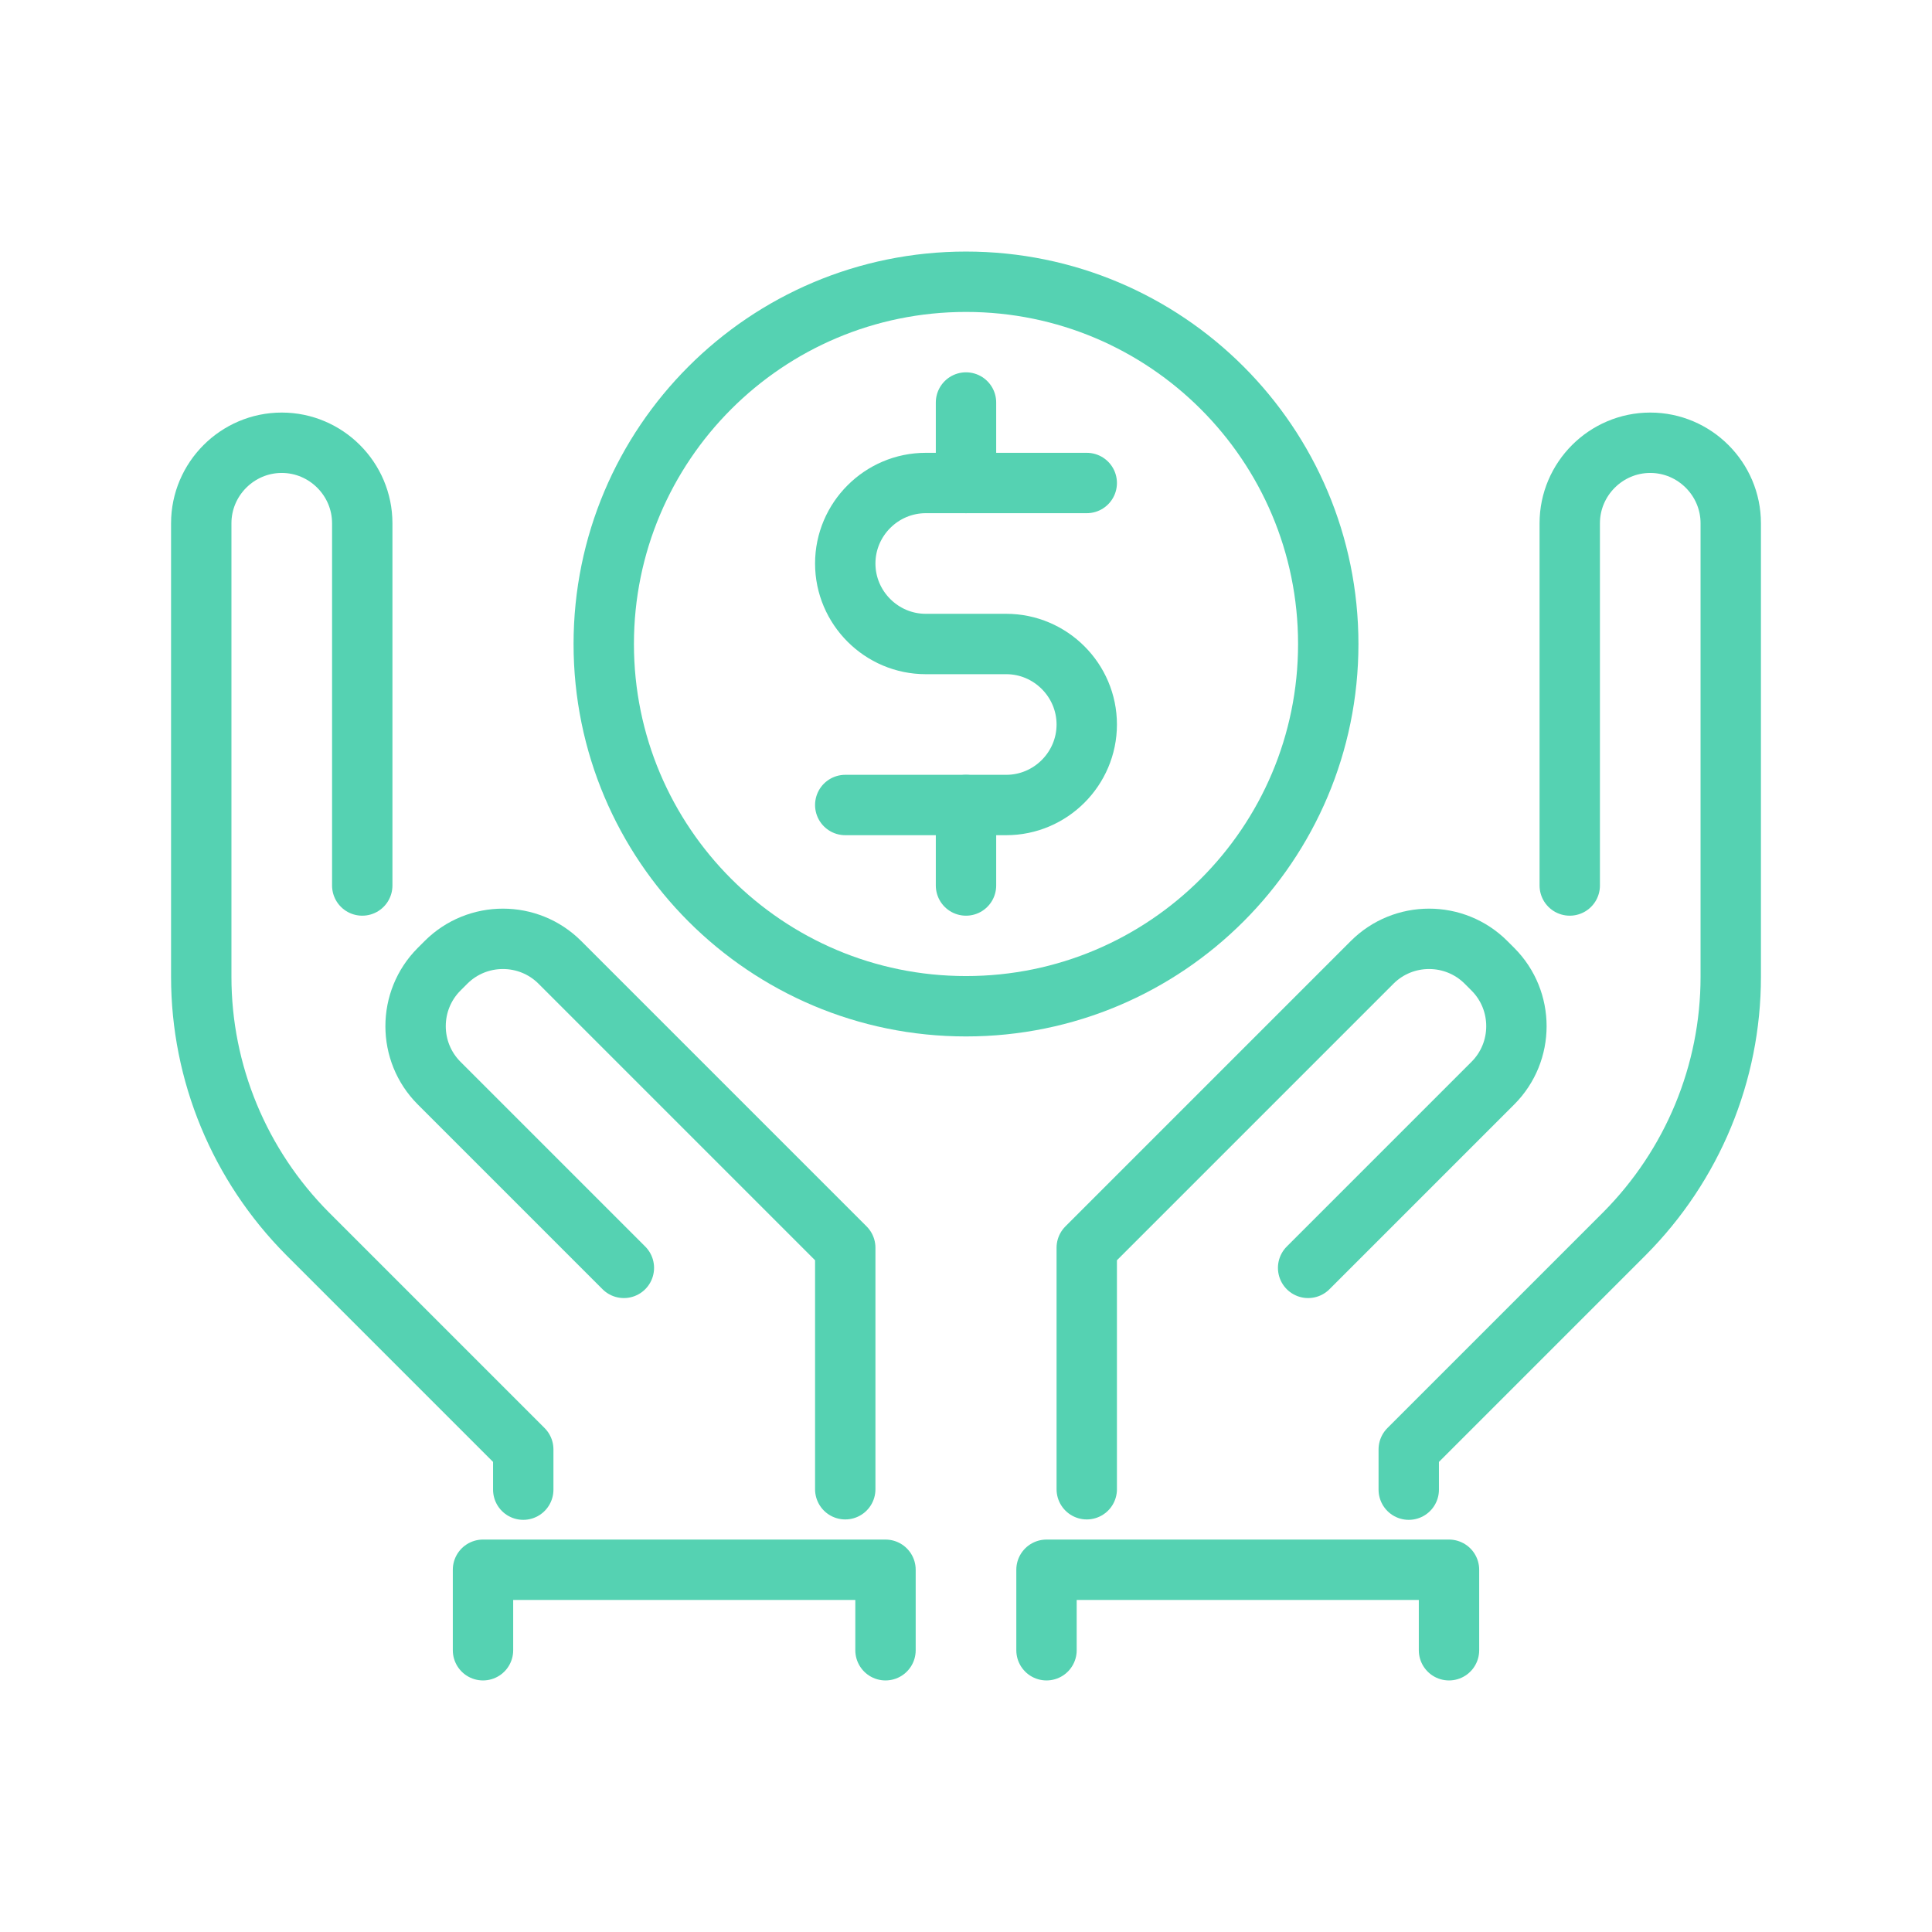
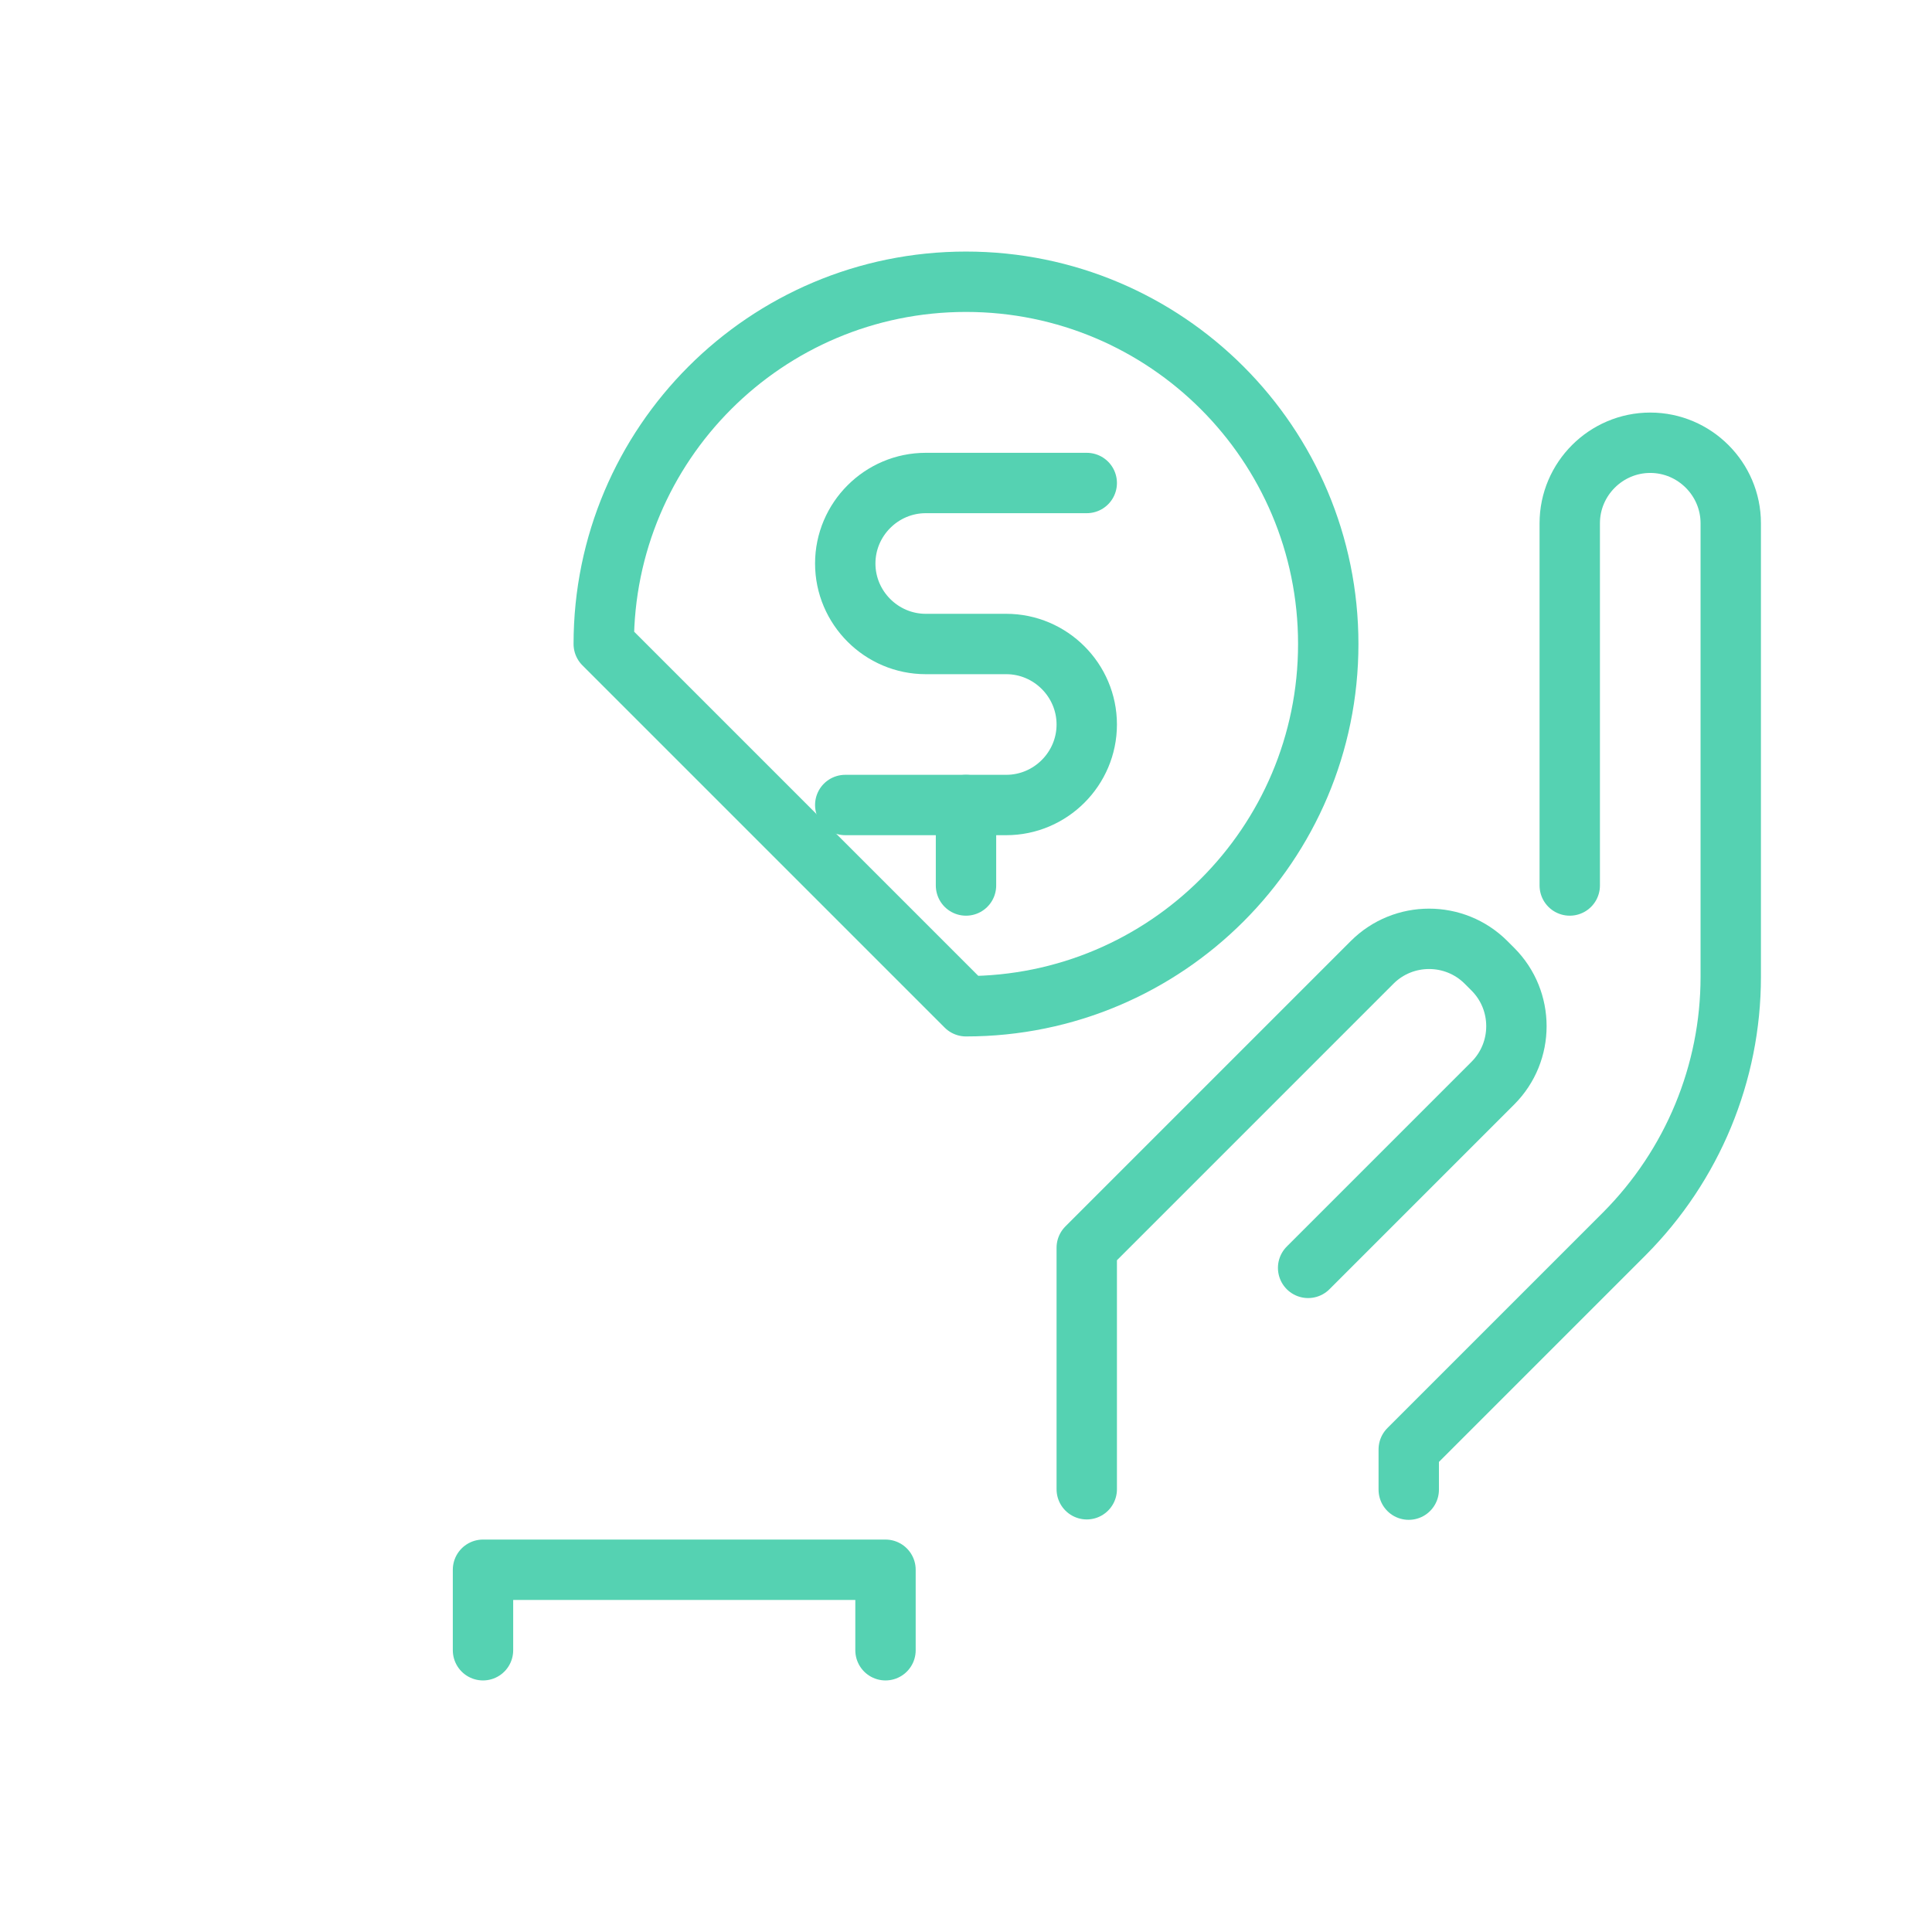
<svg xmlns="http://www.w3.org/2000/svg" width="48" height="48" viewBox="0 0 48 48" fill="none">
-   <path d="M21 37V31L13.91 23.91C13.13 23.13 11.86 23.13 11.08 23.91L10.91 24.08C10.13 24.86 10.13 26.13 10.91 26.91L15.5 31.5" stroke="#55D2B2" stroke-width="1.5" stroke-linecap="round" stroke-linejoin="round" />
-   <path d="M9 22V13C9 11.9 8.1 11 7 11C5.9 11 5 11.9 5 13V24.27C5 26.66 5.95 28.95 7.64 30.65L13 36.01V37.01" stroke="#55D2B2" stroke-width="1.5" stroke-linecap="round" stroke-linejoin="round" />
  <path d="M27 37V31L34.09 23.91C34.87 23.13 36.14 23.13 36.92 23.91L37.09 24.08C37.87 24.86 37.87 26.13 37.09 26.91L32.5 31.5" stroke="#55D2B2" stroke-width="1.5" stroke-linecap="round" stroke-linejoin="round" />
  <path d="M39 22V13C39 11.9 39.9 11 41 11C42.1 11 43 11.9 43 13V24.27C43 26.66 42.05 28.95 40.36 30.65L35 36.01V37.01" stroke="#55D2B2" stroke-width="1.5" stroke-linecap="round" stroke-linejoin="round" />
-   <path d="M24 25C28.971 25 33 20.971 33 16C33 11.029 28.971 7 24 7C19.029 7 15 11.029 15 16C15 20.971 19.029 25 24 25Z" stroke="#55D2B2" stroke-width="1.5" stroke-linecap="round" stroke-linejoin="round" />
+   <path d="M24 25C28.971 25 33 20.971 33 16C33 11.029 28.971 7 24 7C19.029 7 15 11.029 15 16Z" stroke="#55D2B2" stroke-width="1.5" stroke-linecap="round" stroke-linejoin="round" />
  <path d="M21 20H25C26.1 20 27 19.1 27 18C27 16.9 26.1 16 25 16H23C21.9 16 21 15.1 21 14C21 12.9 21.9 12 23 12H27" stroke="#55D2B2" stroke-width="1.5" stroke-linecap="round" stroke-linejoin="round" />
-   <path d="M24 10V12" stroke="#55D2B2" stroke-width="1.5" stroke-linecap="round" stroke-linejoin="round" />
  <path d="M24 20V22" stroke="#55D2B2" stroke-width="1.5" stroke-linecap="round" stroke-linejoin="round" />
  <path d="M12 41V39H22V41" stroke="#55D2B2" stroke-width="1.5" stroke-linecap="round" stroke-linejoin="round" />
-   <path d="M26 41V39H36V41" stroke="#55D2B2" stroke-width="1.5" stroke-linecap="round" stroke-linejoin="round" />
</svg>